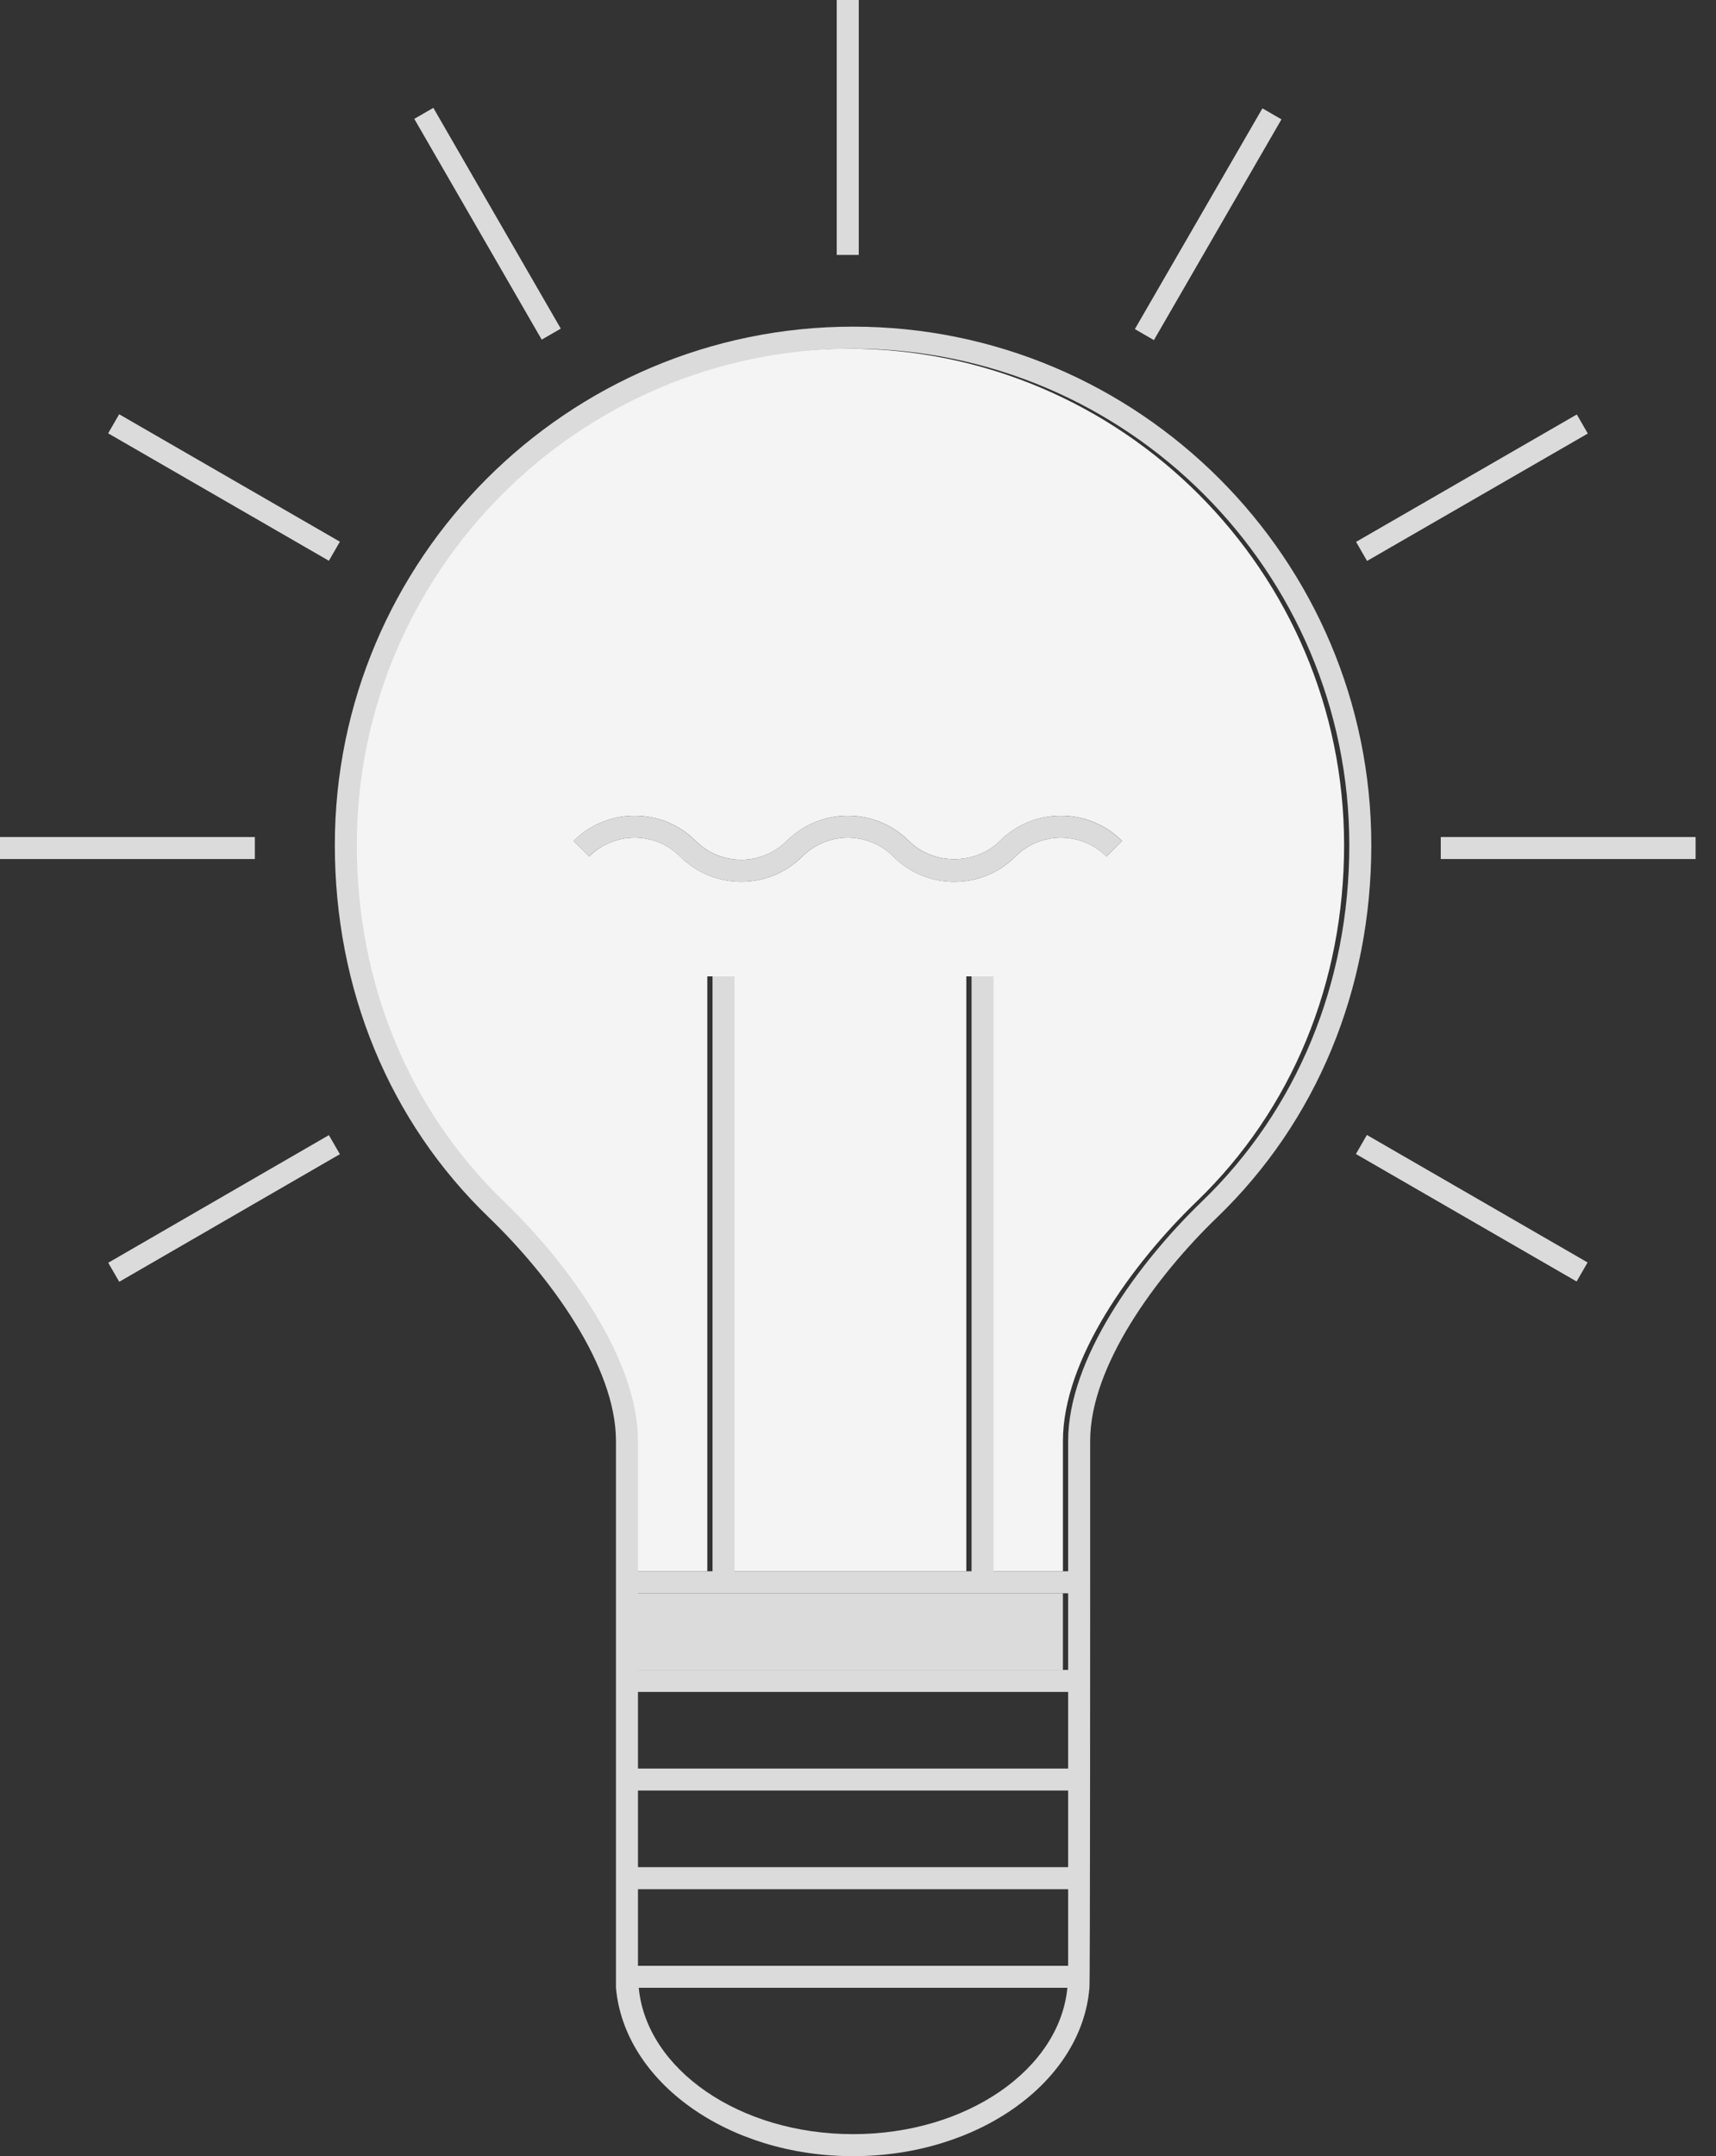
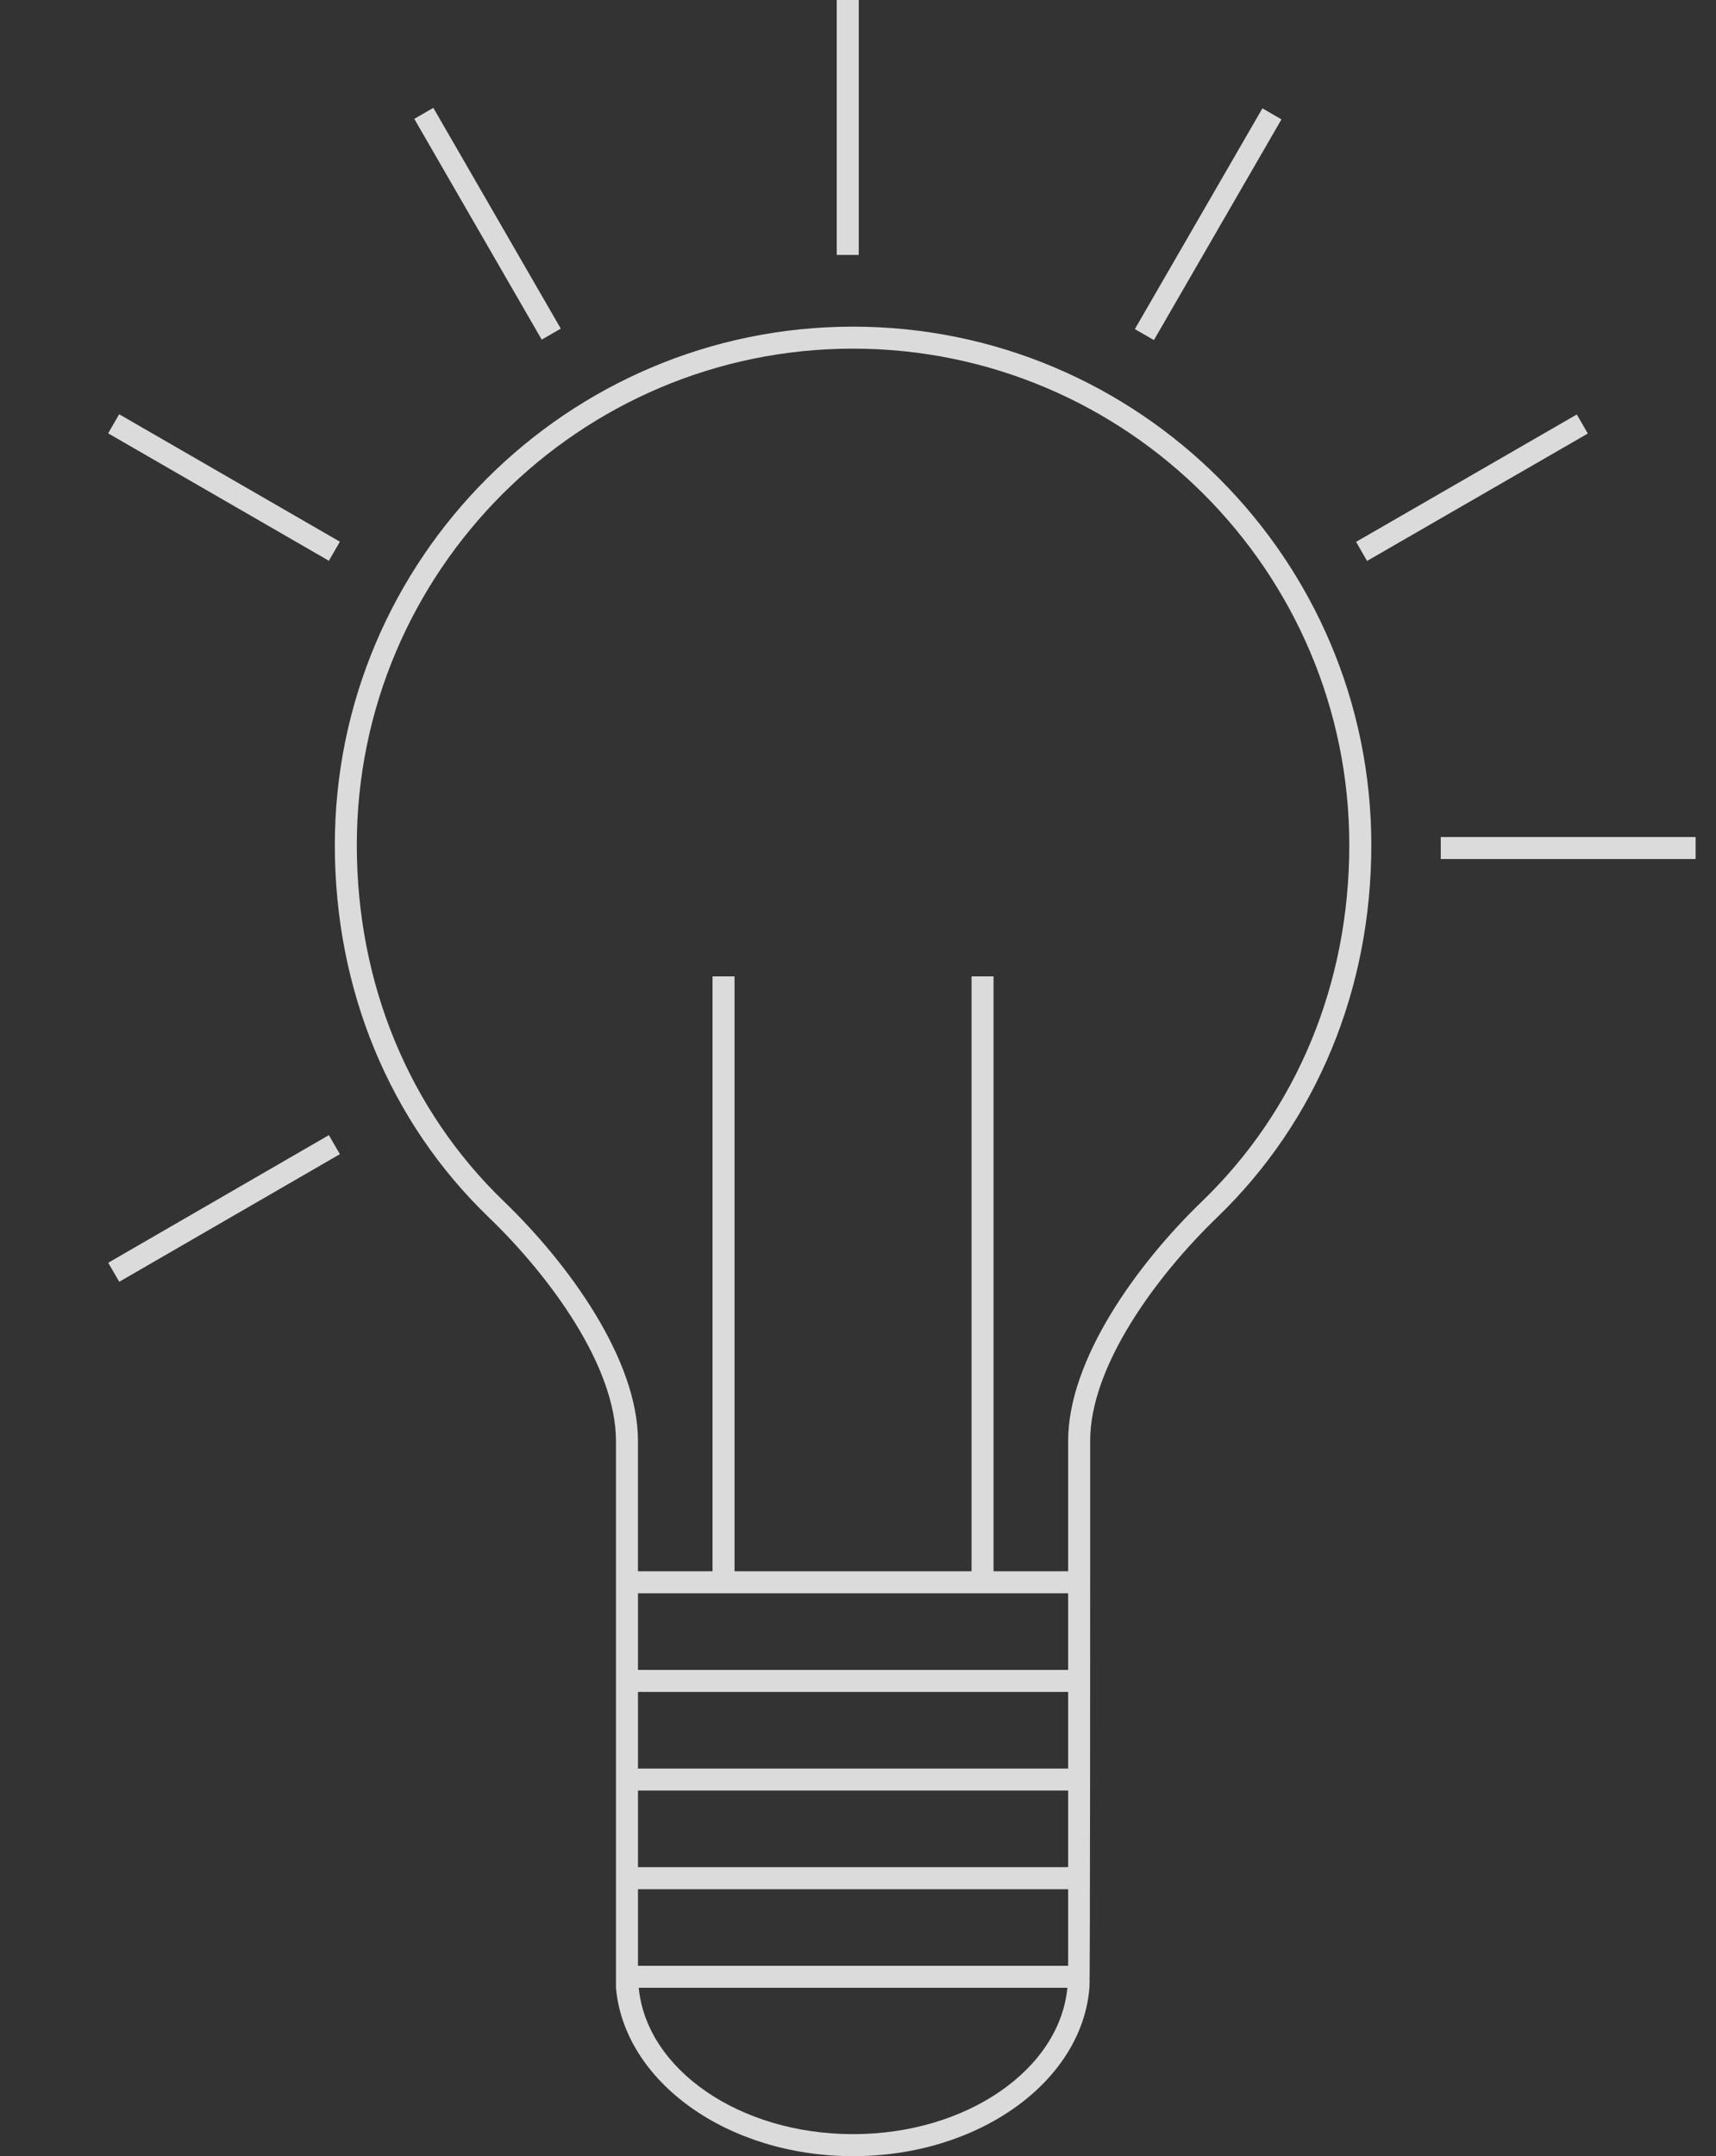
<svg xmlns="http://www.w3.org/2000/svg" width="82" height="103" viewBox="0 0 82 103" fill="none">
  <rect x="0" y="0" width="82" height="103" fill="#333333" stroke="none" />
  <g id="Group 46">
-     <path id="Vector" d="M50.791 76.111H30.234V79.771H50.791V76.111Z" fill="#DBDBDB" />
-     <path id="Vector_2" d="M40.512 16.655C27.438 16.655 16.801 27.293 16.801 40.369C16.801 46.981 19.297 53.026 23.831 57.391C26.927 60.373 30.236 64.943 30.236 68.829V75.059H33.799V46.642H34.851V75.059H46.176V46.642H47.227V75.059H50.793V68.829C50.793 64.938 54.1 60.365 57.194 57.384C61.73 53.011 64.228 46.968 64.228 40.369C64.228 27.293 53.589 16.655 40.512 16.655ZM52.874 40.916C51.674 39.719 49.722 39.717 48.522 40.916C47.743 41.695 46.707 42.124 45.605 42.124C44.503 42.124 43.465 41.695 42.688 40.916C41.49 39.717 39.538 39.717 38.339 40.916C37.533 41.719 36.477 42.121 35.42 42.121C34.363 42.121 33.306 41.719 32.501 40.915C31.302 39.717 29.353 39.717 28.153 40.915L27.41 40.171C29.02 38.563 31.637 38.564 33.244 40.171C34.443 41.37 36.395 41.37 37.595 40.171C39.207 38.564 41.822 38.564 43.431 40.171C44.591 41.333 46.619 41.333 47.78 40.171C49.391 38.564 52.009 38.564 53.617 40.171L52.874 40.916Z" fill="#F4F4F4" />
    <path id="Vector_3" d="M65.529 40.37C65.529 26.714 54.419 15.604 40.763 15.604C27.108 15.604 16 26.714 16 40.37C16 47.27 18.611 53.584 23.352 58.149C26.292 60.98 29.434 65.272 29.434 68.829V75.059V75.585V94.957C29.832 99.436 34.751 103 40.763 103C46.776 103 51.696 99.436 52.059 94.957C52.094 94.957 52.094 75.585 52.094 75.585V75.059V68.829C52.094 65.268 55.234 60.974 58.173 58.142C62.917 53.568 65.529 47.256 65.529 40.37ZM40.763 101.948C35.339 101.948 30.894 98.856 30.523 94.956H51.005C50.633 98.856 46.188 101.948 40.763 101.948ZM51.042 93.906H30.486V90.247H51.042V93.906ZM51.042 89.195H30.486V85.534H51.042V89.195ZM51.042 84.483H30.486V80.823H51.042V84.483ZM51.042 79.772H30.486V76.111H51.042V79.772ZM57.444 57.385C54.349 60.366 51.042 64.938 51.042 68.829V75.059H47.477V46.642H46.426V75.059H35.1V46.642H34.049V75.059H30.485V68.829C30.485 64.943 27.177 60.373 24.08 57.391C19.547 53.026 17.05 46.98 17.05 40.37C17.05 27.293 27.688 16.655 40.761 16.655C53.838 16.655 64.477 27.293 64.477 40.37C64.478 46.968 61.98 53.011 57.444 57.385Z" fill="#DBDBDB" />
-     <path id="Vector_4" d="M47.776 40.172C46.617 41.334 44.588 41.334 43.428 40.172C41.819 38.565 39.203 38.565 37.591 40.172C36.392 41.371 34.44 41.371 33.241 40.172C31.633 38.565 29.017 38.564 27.406 40.172L28.149 40.916C29.349 39.718 31.299 39.718 32.497 40.916C33.303 41.719 34.359 42.122 35.416 42.122C36.474 42.122 37.53 41.72 38.335 40.917C39.534 39.718 41.487 39.718 42.684 40.917C43.463 41.696 44.499 42.125 45.601 42.125C46.705 42.125 47.741 41.696 48.519 40.917C49.718 39.718 51.671 39.719 52.87 40.917L53.613 40.173C52.005 38.566 49.387 38.565 47.776 40.172Z" fill="#DBDBDB" />
    <path id="Vector_5" d="M41.036 0H39.984V12.178H41.036V0Z" fill="#DBDBDB" />
-     <path id="Vector_6" d="M12.178 39.985H0V41.036H12.178V39.985Z" fill="#DBDBDB" />
    <path id="Vector_7" d="M81.026 39.985H68.848V41.036H81.026V39.985Z" fill="#DBDBDB" />
    <path id="Vector_8" d="M20.707 5.152L19.797 5.678L25.886 16.224L26.797 15.698L20.707 5.152Z" fill="#DBDBDB" />
    <path id="Vector_9" d="M15.716 54.225L5.172 60.322L5.698 61.231L16.241 55.135L15.716 54.225Z" fill="#DBDBDB" />
    <path id="Vector_10" d="M75.349 19.799L64.801 25.885L65.326 26.796L75.874 20.71L75.349 19.799Z" fill="#DBDBDB" />
    <path id="Vector_11" d="M5.694 19.789L5.168 20.7L15.716 26.788L16.242 25.877L5.694 19.789Z" fill="#DBDBDB" />
-     <path id="Vector_12" d="M65.318 54.217L64.793 55.127L75.339 61.217L75.864 60.308L65.318 54.217Z" fill="#DBDBDB" />
    <path id="Vector_13" d="M60.325 5.176L54.23 15.721L55.14 16.247L61.235 5.702L60.325 5.176Z" fill="#DBDBDB" />
  </g>
</svg>